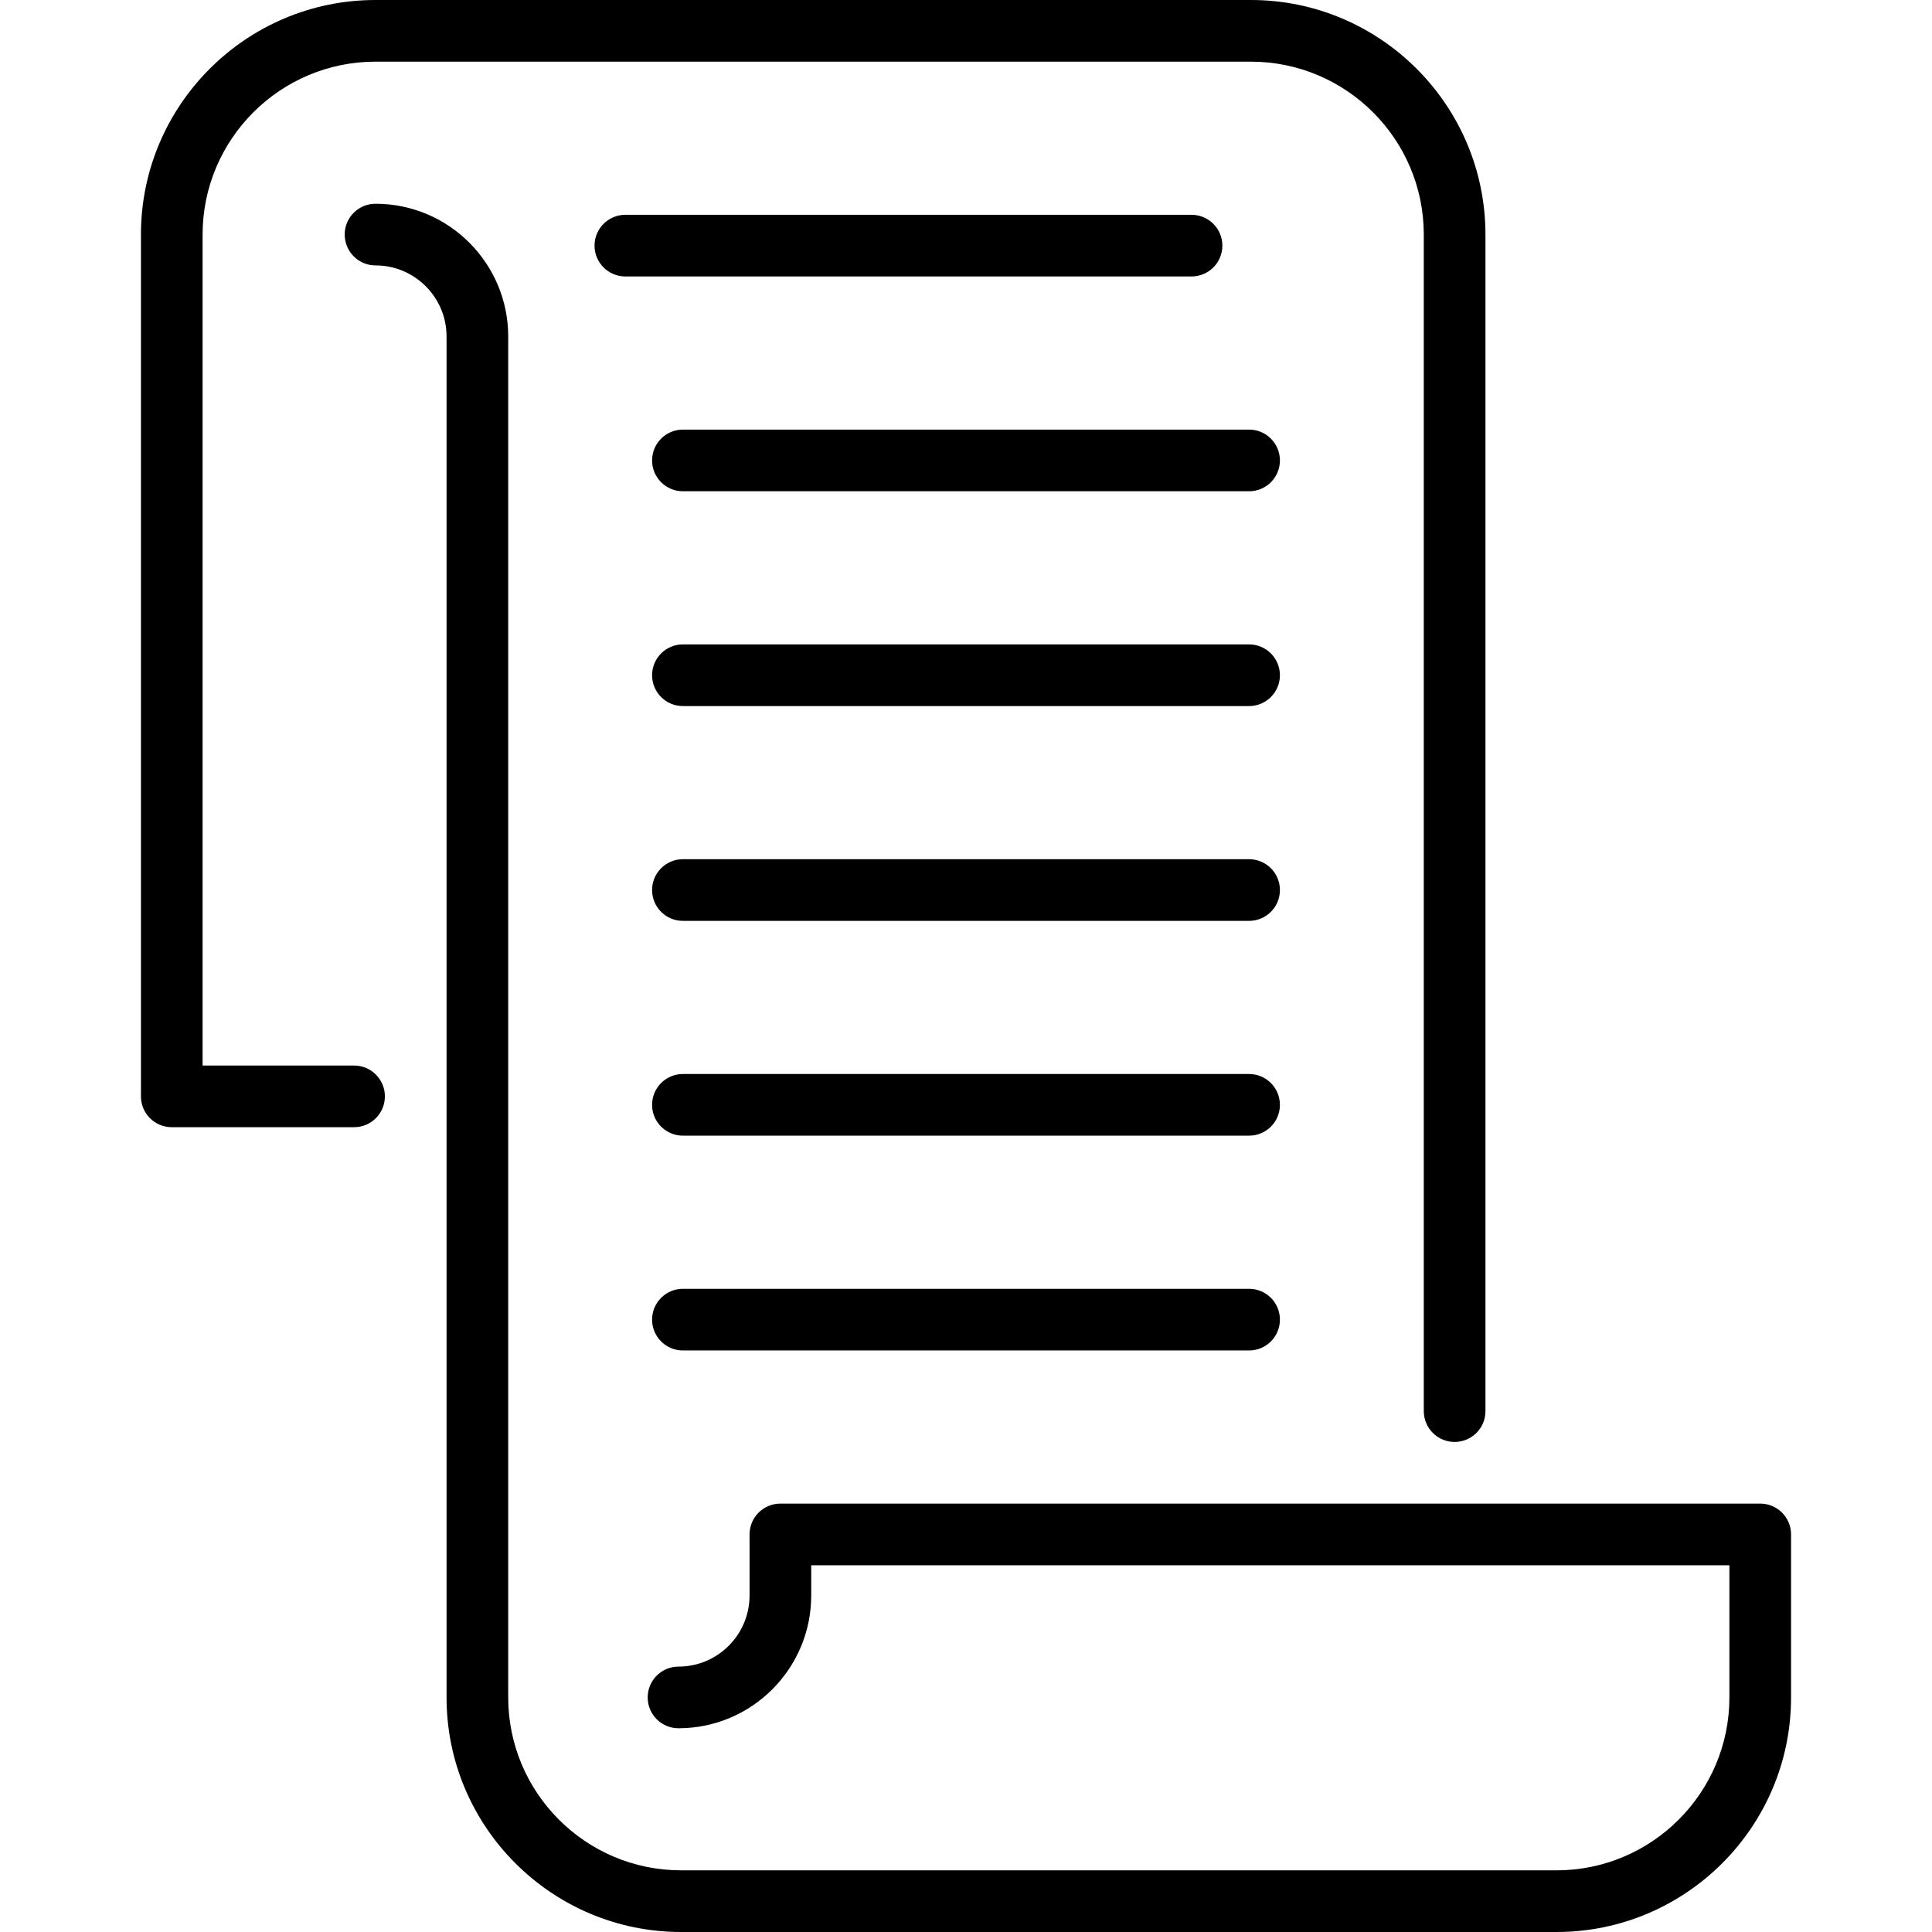
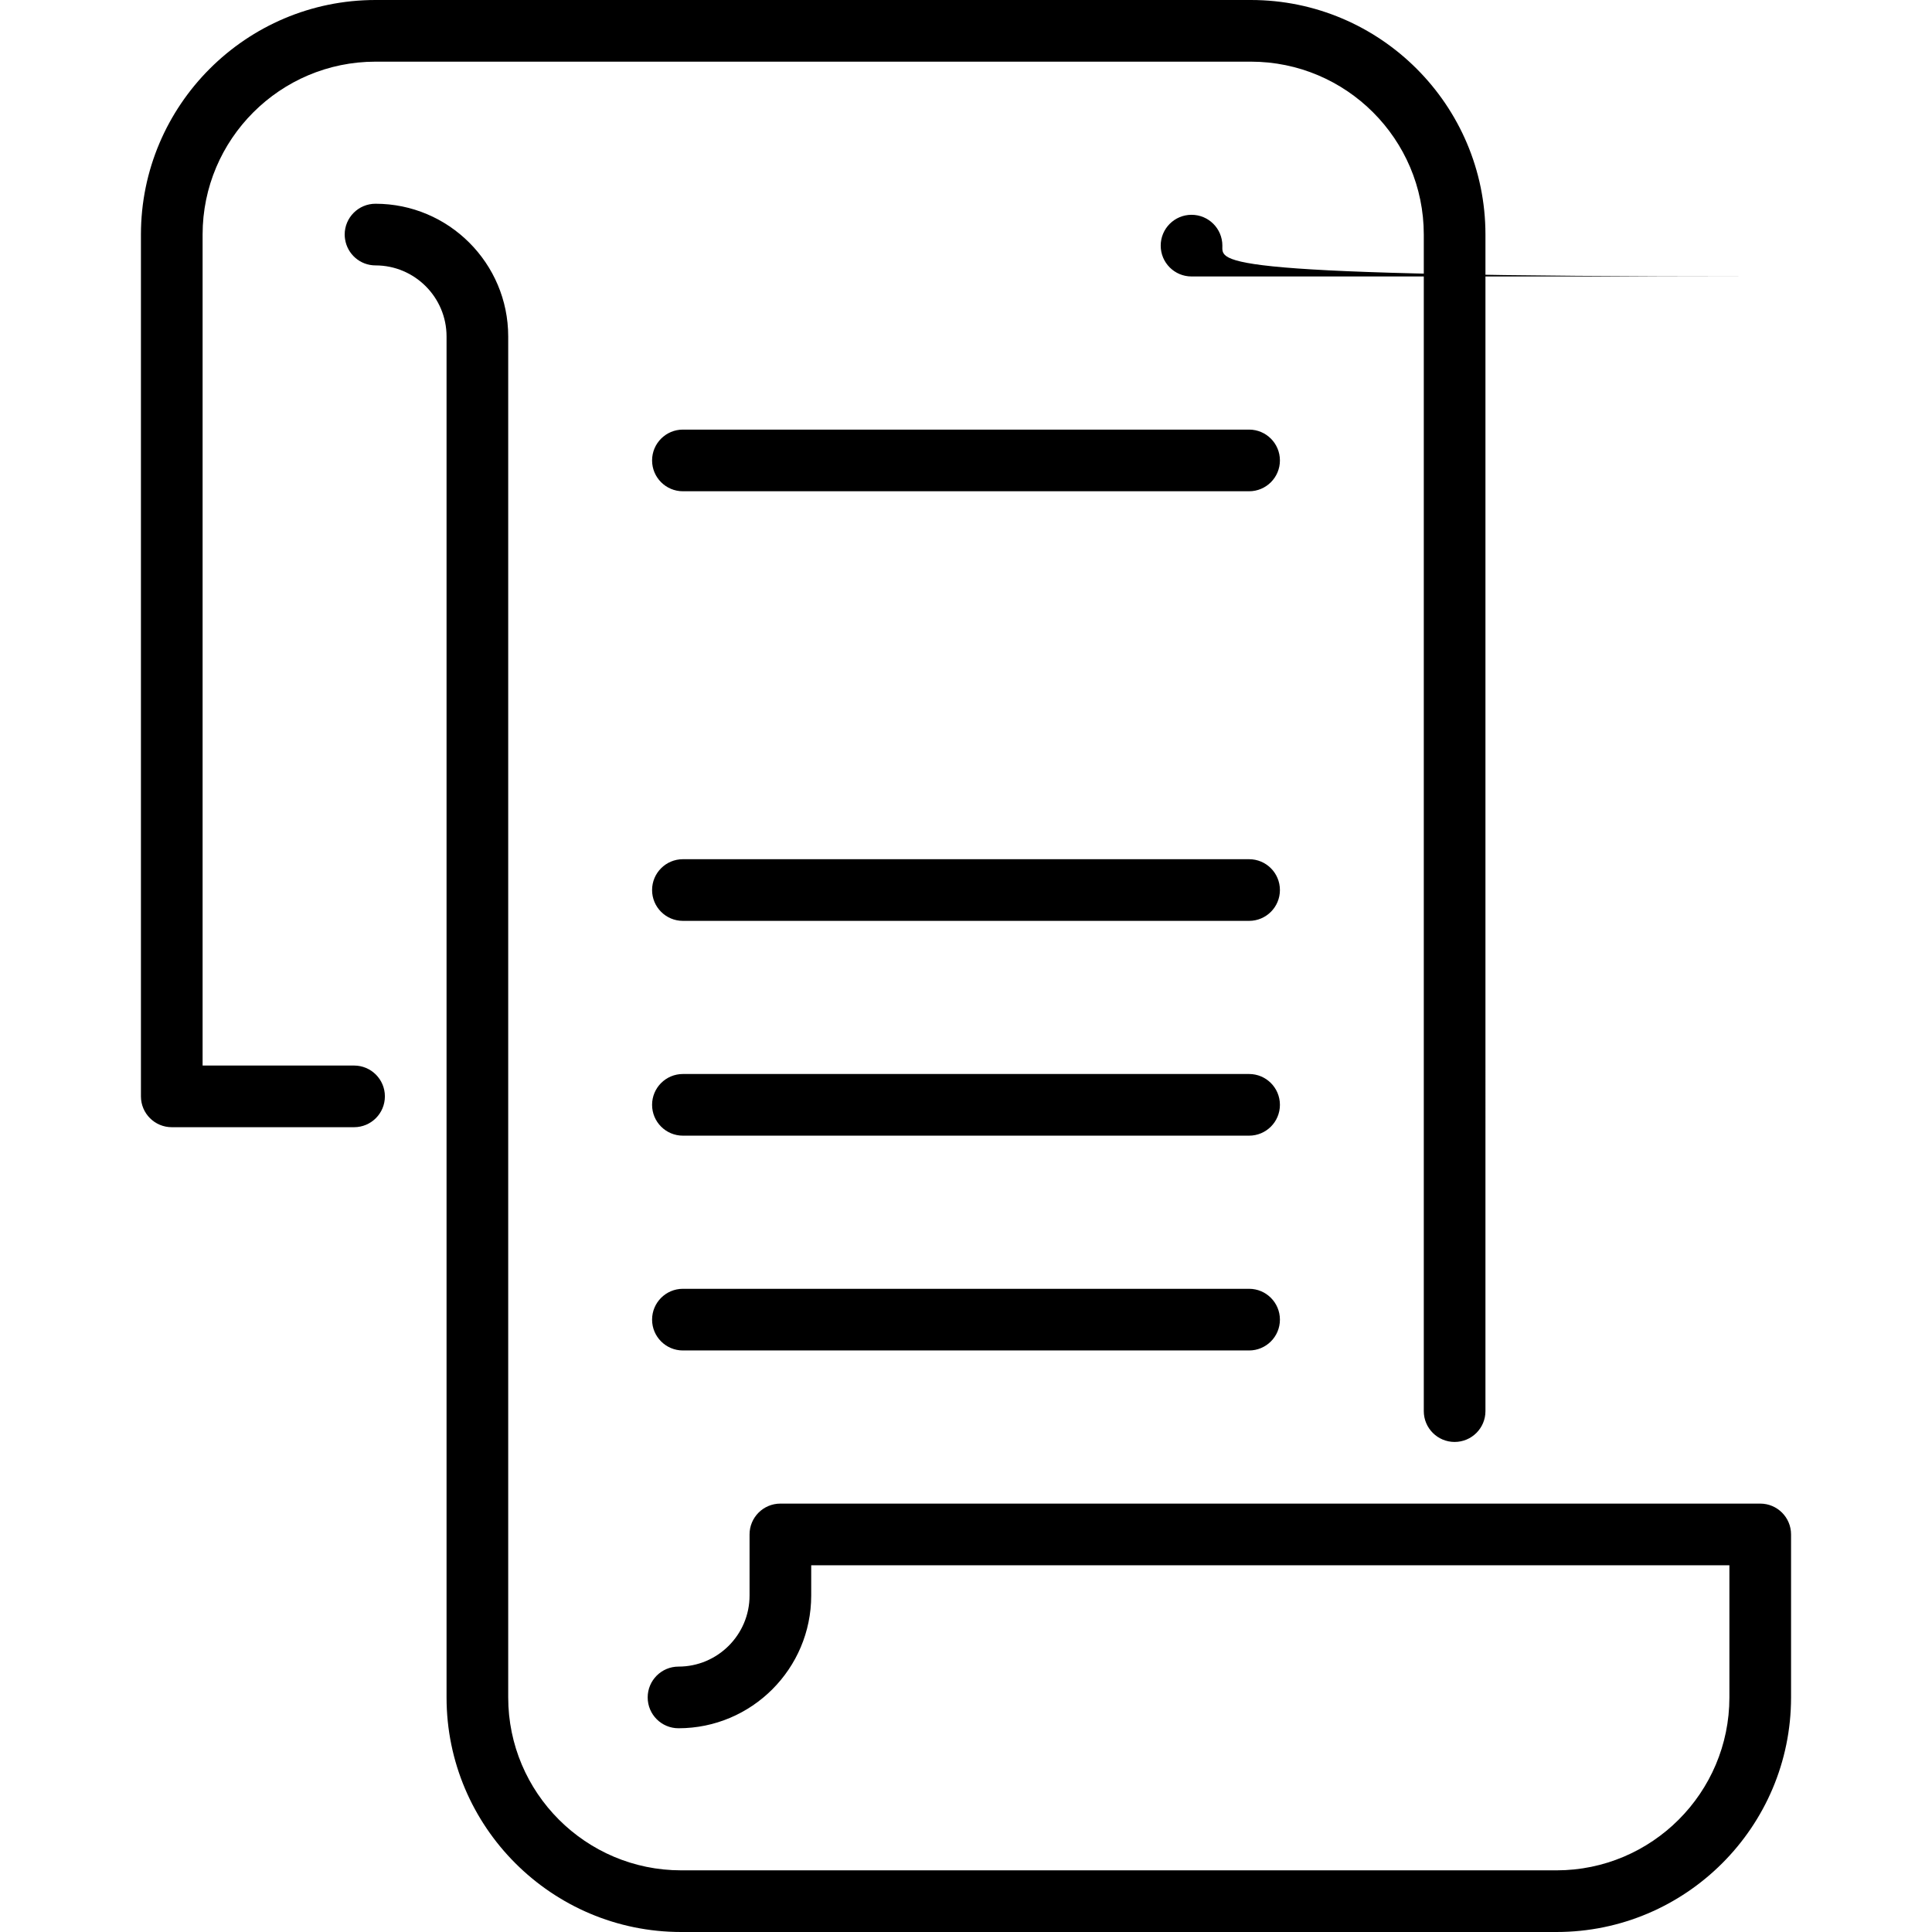
<svg xmlns="http://www.w3.org/2000/svg" fill="#000000" height="800px" width="800px" version="1.1" id="Capa_1" viewBox="0 0 470 470" xml:space="preserve">
  <g>
    <path d="M93.633,266.716c0-4.143-3.357-7.5-7.5-7.5H66.569H49.286V57.064C49.286,33.87,68.156,15,91.351,15h212.952   c23.194,0,42.064,18.87,42.064,42.064v286.22c0,4.143,3.357,7.5,7.5,7.5c4.144-0.002,7.5-3.358,7.5-7.5V57.064   C361.367,25.599,335.769,0,304.303,0H91.351C59.885,0,34.286,25.599,34.286,57.064v209.651c0,4.143,3.357,7.5,7.5,7.5h44.347   C90.274,274.216,93.63,270.861,93.633,266.716z" />
    <path d="M428.214,365.784H353.87H189.845c-4.143,0-7.5,3.357-7.5,7.5v14.869c0,9.529-7.753,17.282-17.282,17.282   c-4.143,0-7.5,3.357-7.5,7.5s3.357,7.5,7.5,7.5c17.801,0,32.282-14.481,32.282-32.282v-7.369h223.369v32.151   c0,23.194-18.87,42.064-42.064,42.064H165.697c-23.194,0-42.064-18.87-42.064-42.064V81.847c0-17.801-14.481-32.282-32.282-32.282   c-4.143,0-7.5,3.357-7.5,7.5c0,0.384,0.038,0.758,0.094,1.127c0.545,3.606,3.648,6.373,7.406,6.373   c9.529,0,17.282,7.753,17.282,17.282V266.72v146.216c0,31.466,25.599,57.064,57.064,57.064h212.952   c31.466,0,57.064-25.599,57.064-57.064v-39.651C435.714,369.142,432.356,365.784,428.214,365.784z" />
    <path d="M303.867,313.529H166.133c-4.143,0-7.5,3.357-7.5,7.5s3.357,7.5,7.5,7.5h137.734c4.143,0,7.5-3.357,7.5-7.5   S308.01,313.529,303.867,313.529z" />
    <path d="M303.867,261.274H166.133c-4.143,0-7.5,3.357-7.5,7.5s3.357,7.5,7.5,7.5h137.734c4.143,0,7.5-3.357,7.5-7.5   S308.01,261.274,303.867,261.274z" />
    <path d="M303.867,209.02H166.133c-4.143,0-7.5,3.357-7.5,7.5s3.357,7.5,7.5,7.5h137.734c4.143,0,7.5-3.357,7.5-7.5   S308.01,209.02,303.867,209.02z" />
-     <path d="M303.867,156.765H166.133c-4.143,0-7.5,3.357-7.5,7.5s3.357,7.5,7.5,7.5h137.734c4.143,0,7.5-3.357,7.5-7.5   S308.01,156.765,303.867,156.765z" />
-     <path d="M297.367,59.755c0-4.143-3.357-7.5-7.5-7.5H152.133c-4.143,0-7.5,3.357-7.5,7.5s3.357,7.5,7.5,7.5h137.734   C294.01,67.255,297.367,63.897,297.367,59.755z" />
+     <path d="M297.367,59.755c0-4.143-3.357-7.5-7.5-7.5c-4.143,0-7.5,3.357-7.5,7.5s3.357,7.5,7.5,7.5h137.734   C294.01,67.255,297.367,63.897,297.367,59.755z" />
    <path d="M303.867,104.51H166.133c-4.143,0-7.5,3.357-7.5,7.5s3.357,7.5,7.5,7.5h137.734c4.143,0,7.5-3.357,7.5-7.5   S308.01,104.51,303.867,104.51z" />
  </g>
</svg>